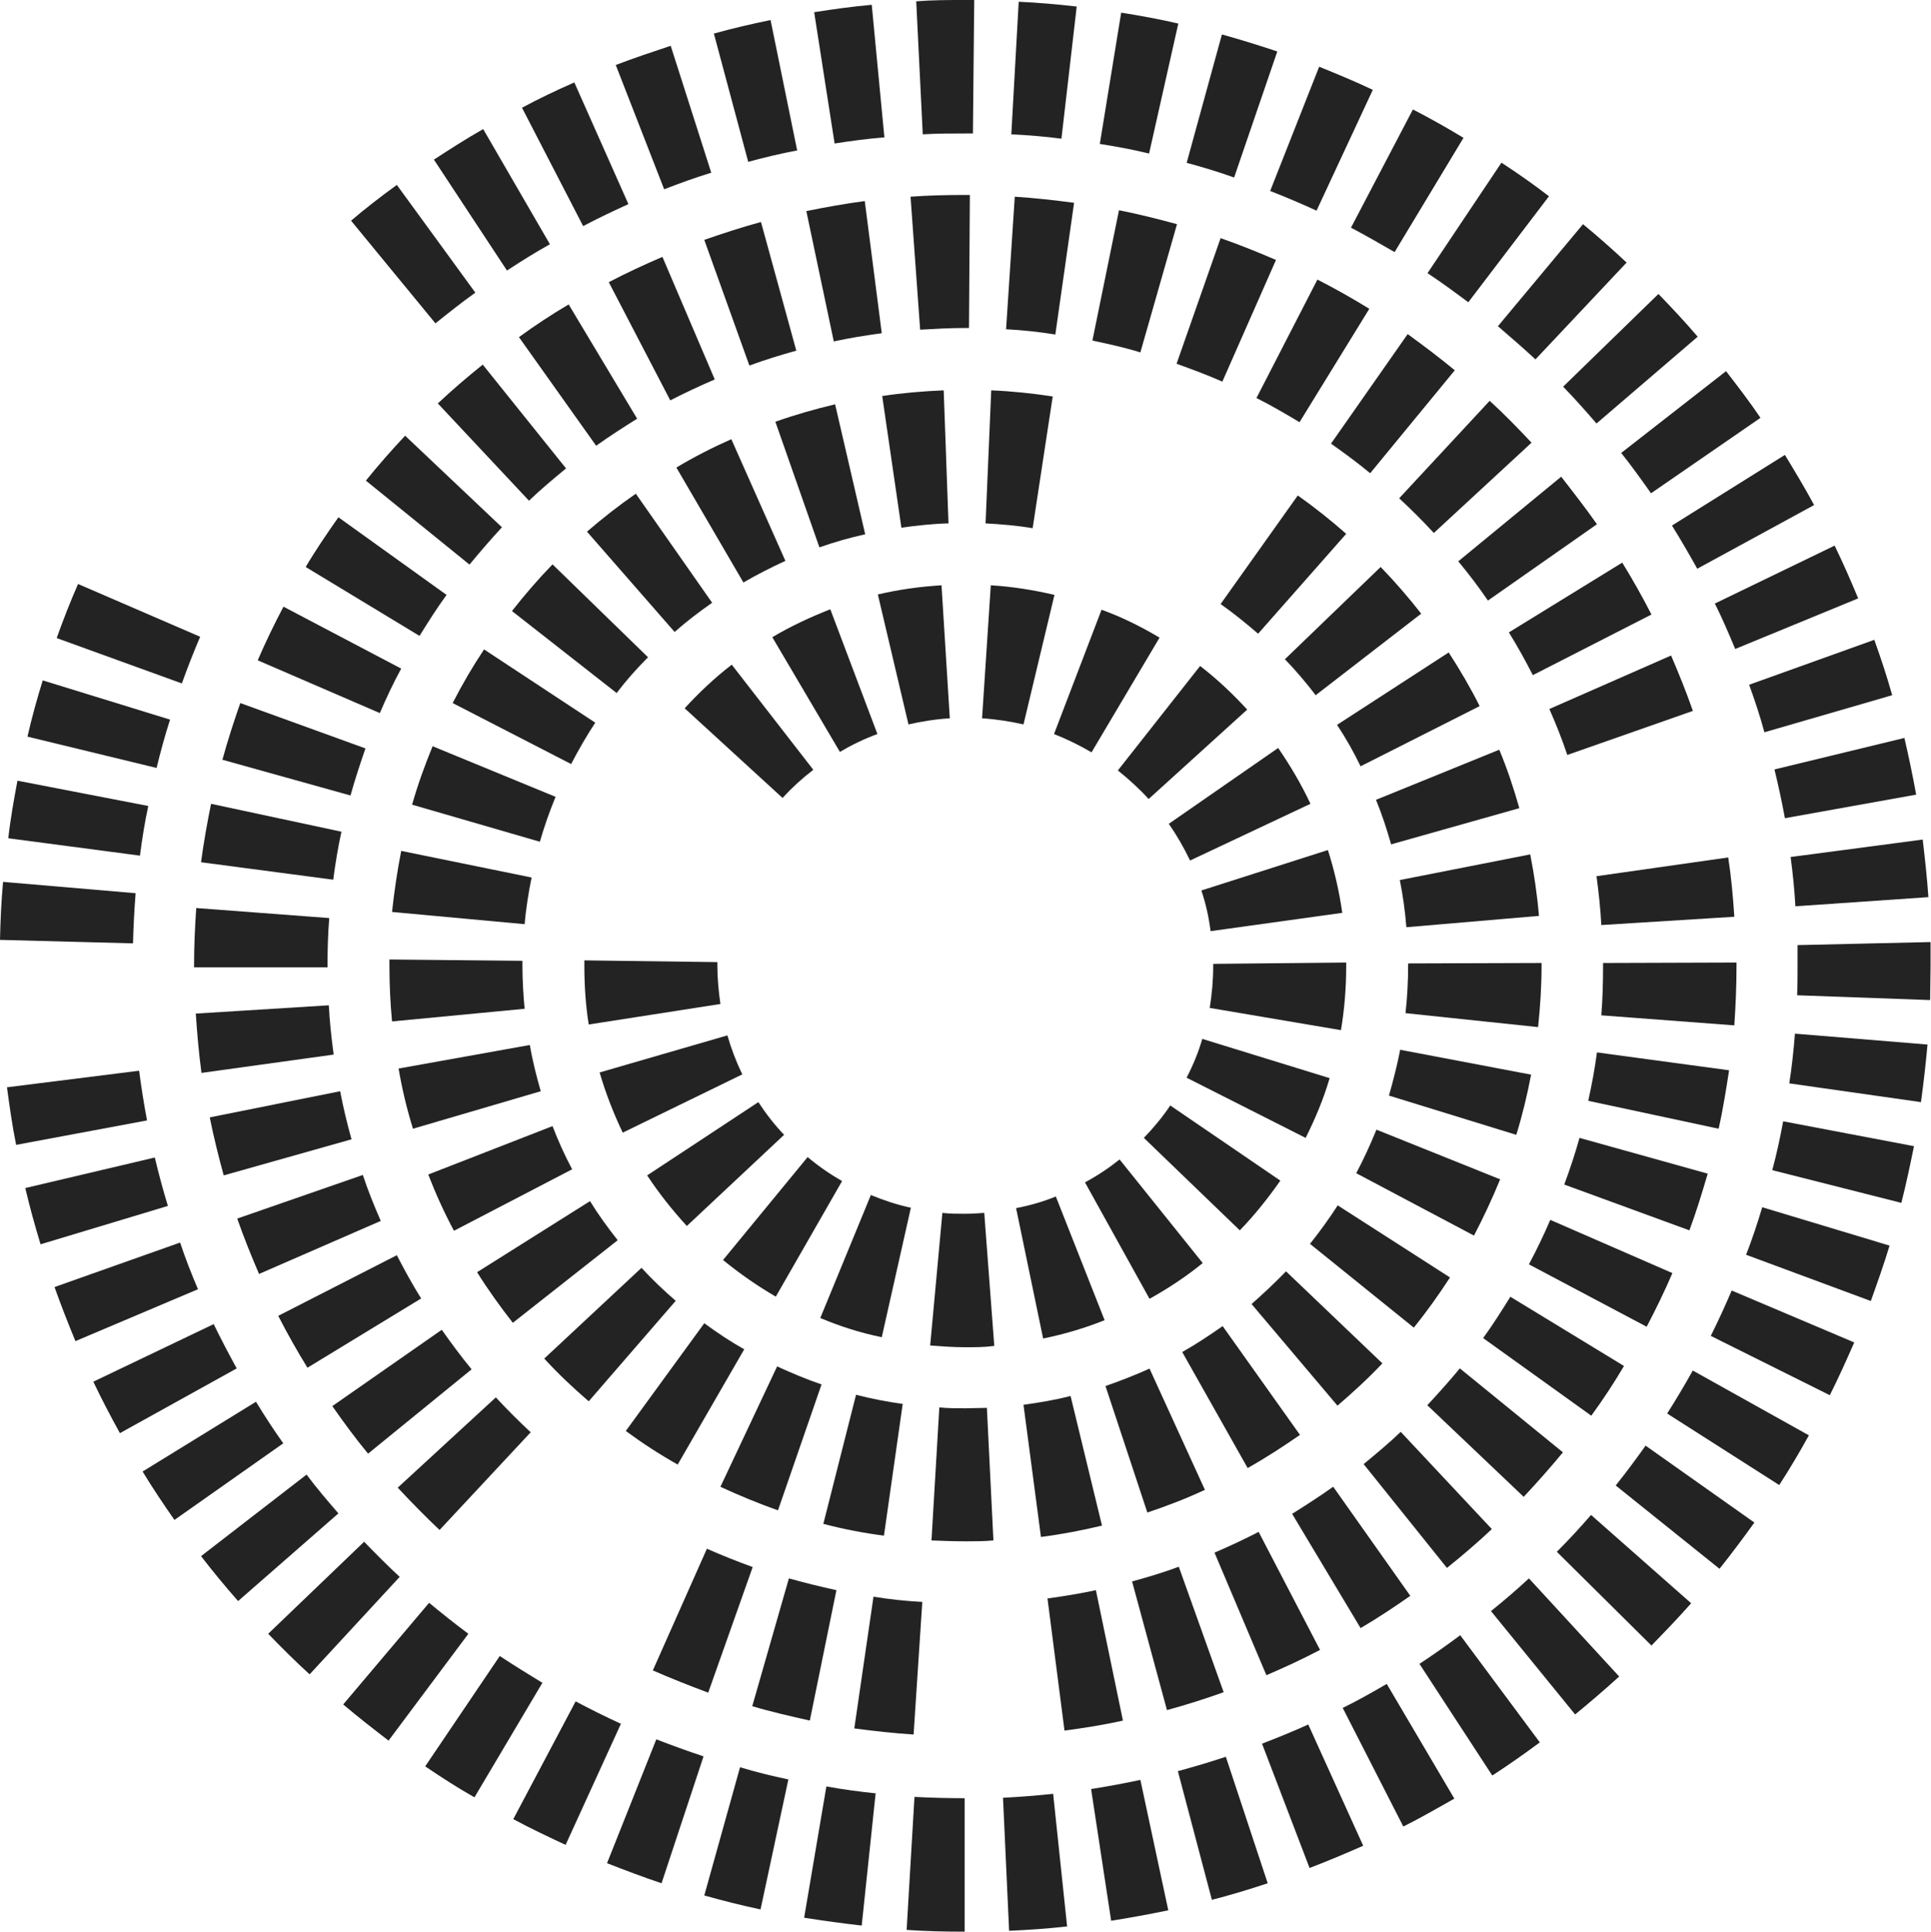
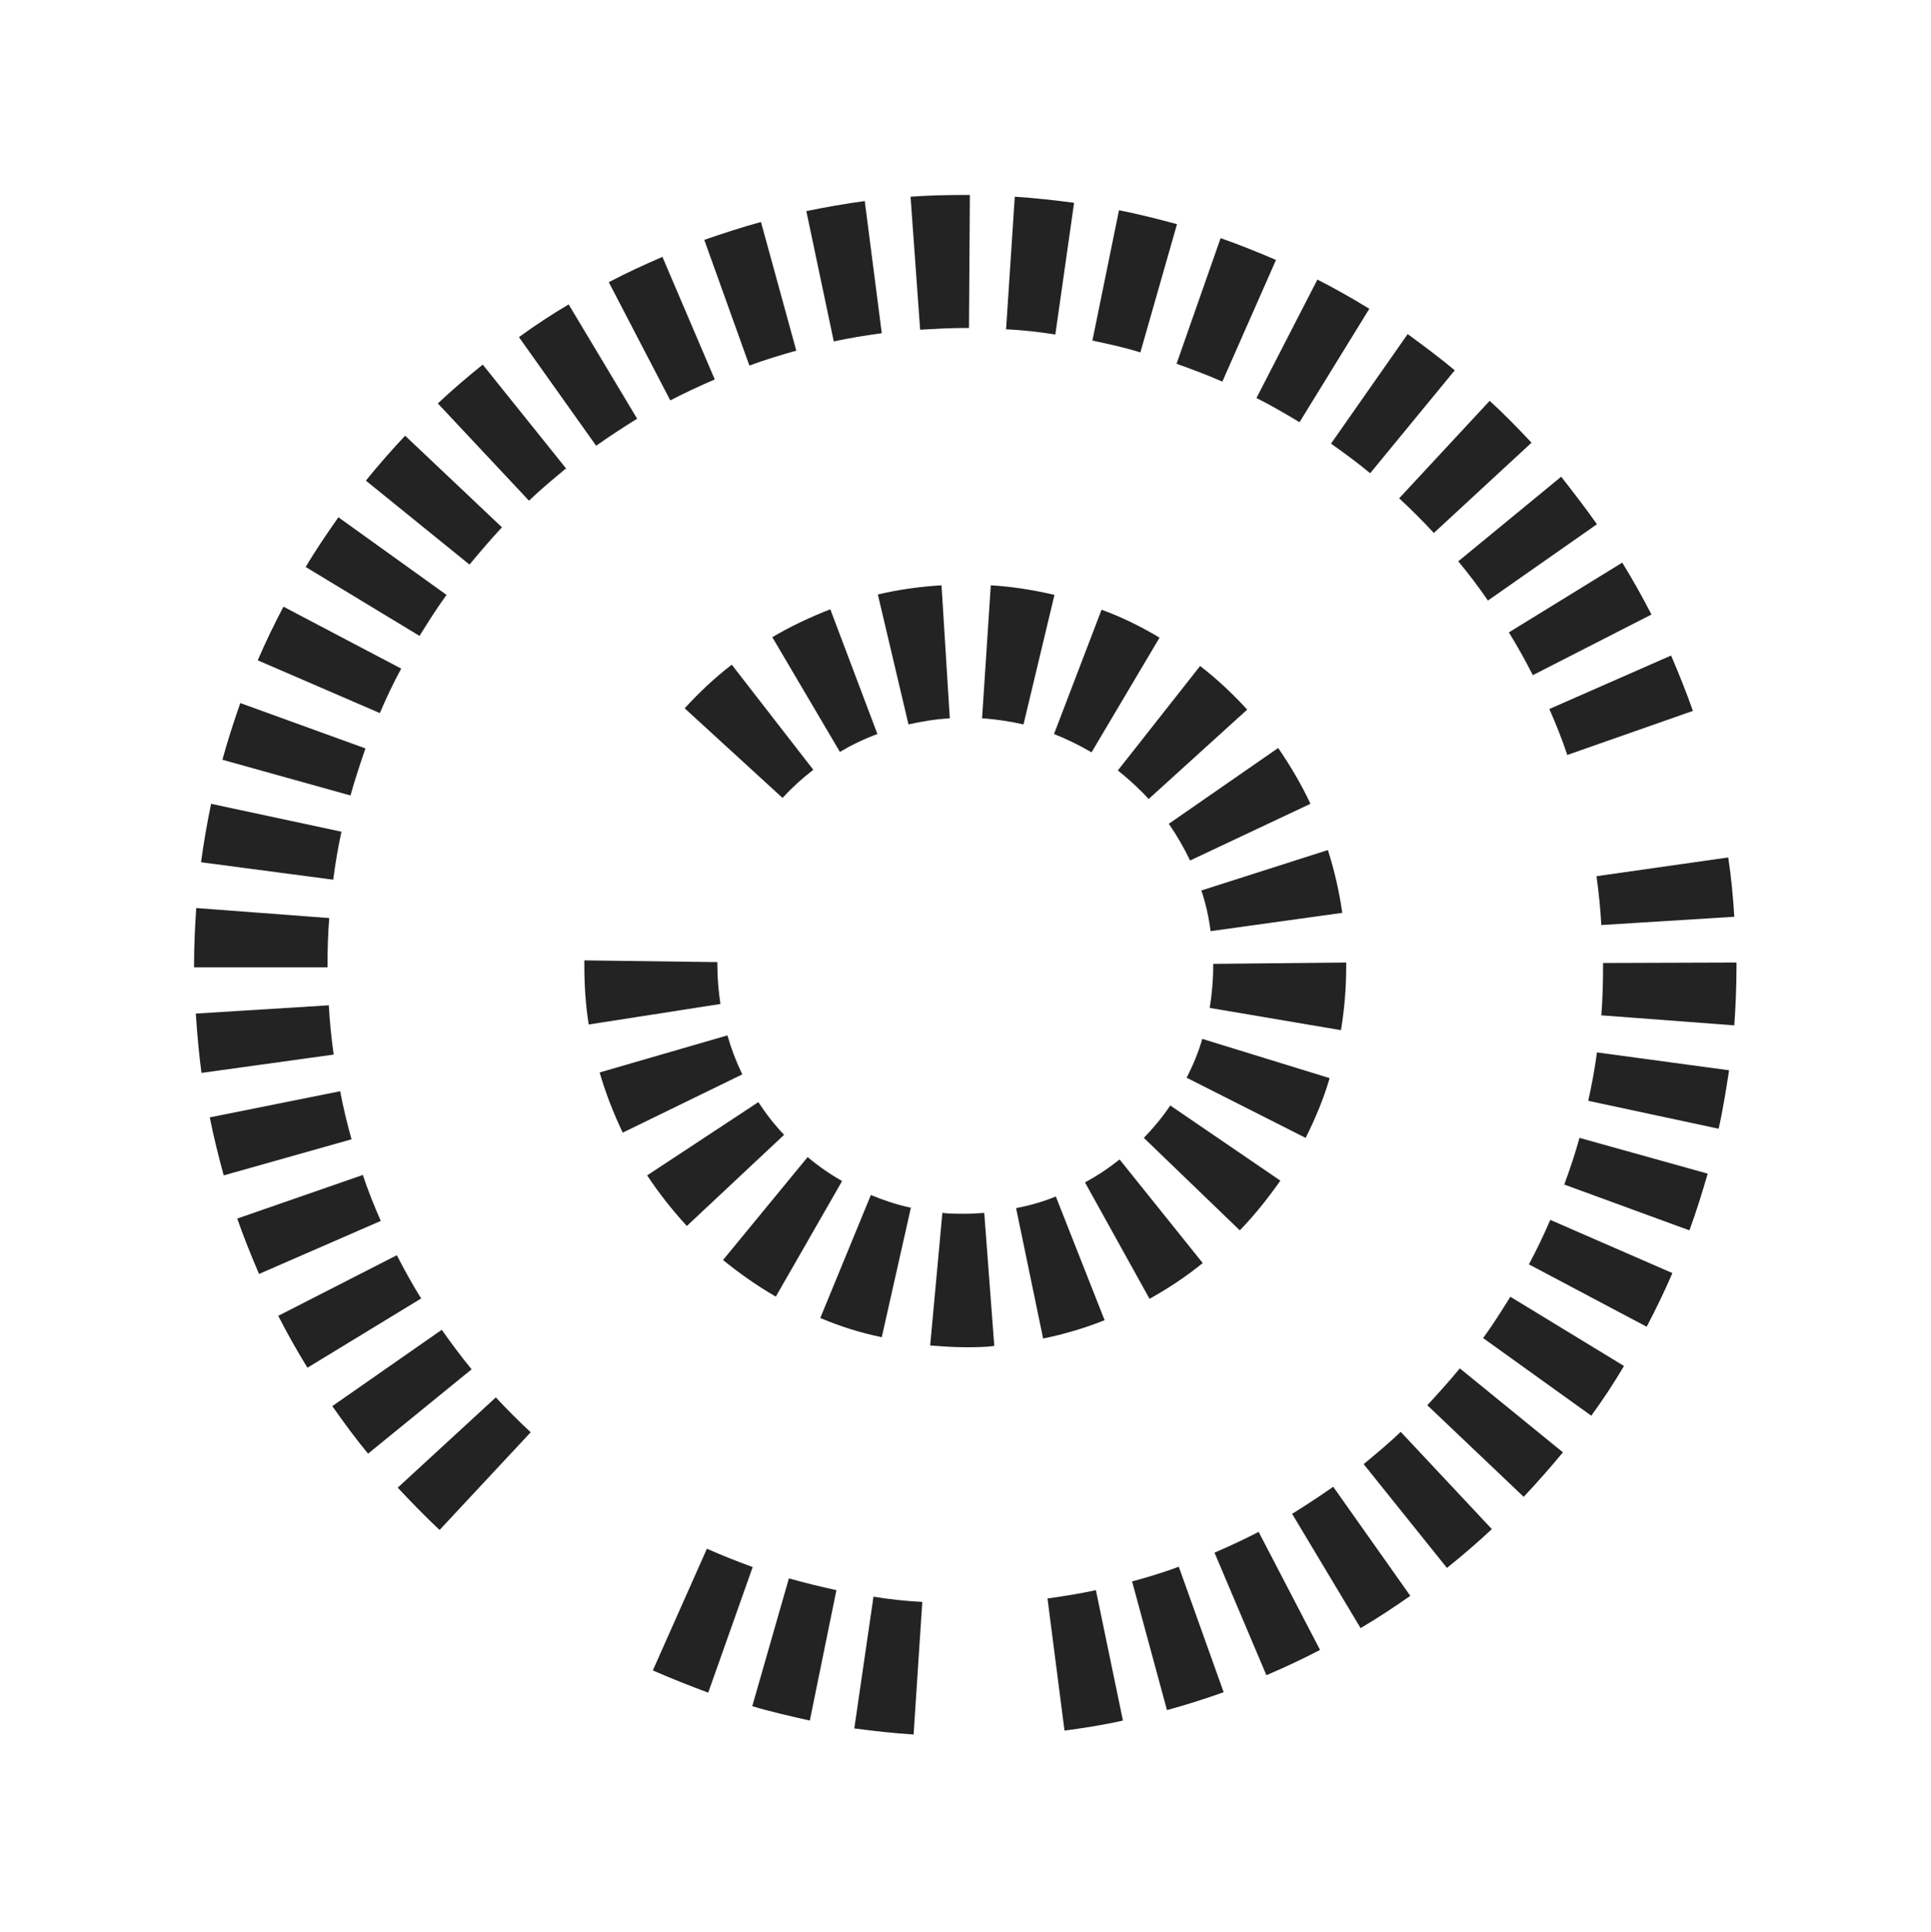
<svg xmlns="http://www.w3.org/2000/svg" id="Layer_2" data-name="Layer 2" viewBox="0 0 44.28 44.29">
  <defs>
    <style>
      .cls-1 {
        fill: #232323;
      }
    </style>
  </defs>
  <g id="Icons">
    <g>
-       <path class="cls-1" d="M4.17,15.67c.13-.36.27-.72.42-1.07l-2.8-1.21c-.18.41-.34.82-.49,1.24l2.87,1.04h0ZM3.59,17.61c.09-.37.19-.74.31-1.11l-2.92-.9c-.13.42-.25.85-.35,1.29l2.97.72h0ZM3.21,19.61c.05-.38.11-.76.19-1.13l-3-.58c-.08.43-.16.87-.21,1.32l3.03.4h0ZM3.05,21.63c.01-.39.03-.77.06-1.15l-3.04-.26c-.04.44-.06.88-.07,1.33l3.05.08h0ZM3.37,25.68c-.07-.37-.13-.75-.18-1.13l-3.03.38c.06.44.12.88.21,1.32l3-.56h0ZM3.85,27.65c-.11-.36-.21-.73-.3-1.11l-2.97.7c.1.43.22.86.35,1.29l2.92-.88h0ZM4.54,29.56c-.15-.35-.29-.71-.41-1.07l-2.88,1.02c.15.42.31.83.48,1.24l2.81-1.19ZM5.43,31.38c-.18-.33-.36-.67-.53-1.02l-2.76,1.32c.19.4.4.8.61,1.18l2.67-1.48h0ZM6.5,33.1c-.22-.31-.43-.63-.63-.96l-2.6,1.6c.23.38.48.75.73,1.11l2.5-1.76h0ZM7.76,34.7c-.25-.29-.5-.58-.73-.89l-2.42,1.87c.27.35.55.69.85,1.03l2.3-2.01h0ZM9.17,36.16c-.28-.26-.55-.53-.82-.81l-2.2,2.11c.31.32.62.63.95.93l2.07-2.24h0ZM10.74,37.46c-.31-.23-.61-.47-.9-.71l-1.97,2.33c.34.29.69.56,1.04.83l1.83-2.45h0ZM12.43,38.58c-.33-.2-.65-.4-.97-.61l-1.71,2.53c.37.25.74.49,1.13.71l1.56-2.63h0ZM14.23,39.52c-.35-.16-.69-.33-1.03-.51l-1.43,2.7c.39.21.79.4,1.2.59l1.27-2.78h0ZM16.13,40.27c-.36-.12-.72-.25-1.08-.39l-1.13,2.84c.41.16.83.32,1.25.46l.96-2.9h0ZM18.08,40.8c-.38-.08-.75-.17-1.11-.28l-.82,2.94c.43.12.86.23,1.29.32l.64-2.99h0ZM20.09,41.12c-.38-.04-.76-.09-1.14-.16l-.51,3.01c.44.07.88.13,1.32.18l.32-3.04ZM22.12,41.23c-.39,0-.77-.01-1.15-.03l-.18,3.05c.44.03.88.04,1.33.04v-3.05ZM24.15,41.13c-.38.04-.76.07-1.15.09l.14,3.05c.45-.02.89-.05,1.33-.1l-.32-3.04h0ZM26.15,40.81c-.37.08-.75.15-1.13.21l.46,3.02c.44-.07.88-.15,1.31-.24l-.64-2.99ZM28.11,40.28c-.36.12-.73.23-1.1.33l.78,2.95c.43-.11.86-.24,1.28-.38l-.96-2.9h0ZM30,39.54c-.35.16-.7.3-1.06.44l1.09,2.85c.42-.16.82-.33,1.23-.51l-1.26-2.78h0ZM31.8,38.61c-.33.19-.66.38-1.01.55l1.39,2.72c.4-.2.78-.42,1.17-.64l-1.55-2.63h0ZM33.49,37.49c-.31.23-.62.45-.94.66l1.67,2.56c.37-.24.74-.5,1.09-.76l-1.82-2.45ZM35.06,36.19c-.28.26-.57.51-.87.75l1.93,2.37c.34-.28.68-.57,1.01-.87l-2.07-2.25h0ZM36.48,34.74c-.25.29-.51.57-.78.84l2.17,2.15c.31-.32.62-.64.91-.97l-2.29-2.02h0ZM37.74,33.14c-.22.31-.45.62-.69.92l2.38,1.91c.28-.35.54-.7.8-1.06l-2.49-1.76h0ZM38.82,31.42c-.19.34-.38.66-.59.99l2.57,1.64c.24-.37.47-.76.68-1.14l-2.67-1.49h0ZM39.71,29.59c-.15.35-.31.7-.48,1.04l2.73,1.36c.2-.4.38-.8.56-1.21l-2.81-1.19h0ZM40.41,27.68c-.11.37-.23.73-.37,1.09l2.86,1.06c.15-.42.3-.84.43-1.27l-2.92-.88h0ZM40.89,25.71c-.07.38-.15.75-.25,1.12l2.96.75c.11-.43.2-.86.29-1.3l-3-.57ZM41.16,23.7c-.03.38-.07.76-.13,1.14l3.02.43c.06-.44.11-.88.15-1.32l-3.04-.25h0ZM41.22,21.67c0,.16,0,.32,0,.48,0,.23,0,.45-.01.67l3.05.11c0-.26.01-.52.01-.78,0-.18,0-.37,0-.55l-3.05.07h0ZM41.06,19.64c.05.38.09.76.11,1.14l3.05-.21c-.03-.45-.08-.89-.13-1.32l-3.03.4h0ZM40.69,17.64c.09.37.17.74.24,1.12l3.01-.54c-.08-.44-.17-.87-.27-1.3l-2.97.72h0ZM40.11,15.7c.13.36.25.72.35,1.09l2.93-.85c-.12-.43-.26-.85-.41-1.27l-2.87,1.03h0ZM39.32,13.83c.17.34.32.69.47,1.05l2.82-1.16c-.17-.41-.35-.82-.54-1.21l-2.75,1.33h0ZM38.34,12.05c.2.32.39.65.58.99l2.68-1.46c-.21-.39-.44-.77-.67-1.15l-2.59,1.62h0ZM37.18,10.39c.24.3.46.61.68.92l2.51-1.73c-.25-.37-.52-.72-.79-1.07l-2.41,1.88h0ZM35.84,8.86c.27.28.52.56.77.85l2.32-1.99c-.29-.34-.59-.66-.9-.98l-2.19,2.13h0ZM34.35,7.48c.29.25.58.5.86.76l2.09-2.22c-.32-.3-.66-.6-1-.88l-1.96,2.35h0ZM32.73,6.26c.32.21.63.44.94.67l1.85-2.43c-.35-.27-.72-.53-1.09-.77l-1.7,2.54h0ZM30.98,5.22c.34.18.67.37,1,.56l1.58-2.62c-.38-.23-.77-.45-1.16-.65l-1.42,2.71h0ZM29.13,4.38c.36.14.71.29,1.06.45l1.29-2.77c-.4-.19-.81-.36-1.23-.53l-1.12,2.84h0ZM27.2,3.73c.37.1.74.21,1.1.34l.99-2.89c-.42-.14-.84-.27-1.27-.39l-.81,2.95ZM25.22,3.3c.38.06.76.13,1.13.22l.67-2.98c-.43-.1-.87-.18-1.31-.25l-.49,3.01ZM23.2,3.08c.38.02.77.05,1.14.1l.35-3.03c-.44-.05-.88-.09-1.33-.11l-.17,3.05h0ZM21.16,3.08c.32-.02.65-.02.97-.02h.18S22.34,0,22.34,0h-.21c-.38,0-.75,0-1.12.03l.15,3.05h0ZM19.14,3.29c.38-.06.76-.11,1.14-.14l-.29-3.04c-.44.04-.88.1-1.32.17l.47,3.02h0ZM17.16,3.71c.37-.1.74-.19,1.12-.26l-.61-2.99c-.44.09-.87.19-1.3.31l.79,2.95h0ZM15.23,4.34c.36-.14.72-.27,1.08-.38l-.93-2.91c-.42.14-.84.28-1.26.44l1.11,2.85ZM13.38,5.18c.34-.18.68-.34,1.03-.5l-1.24-2.79c-.41.18-.81.37-1.2.58l1.4,2.71h0ZM11.63,6.2c.32-.21.64-.41.98-.6l-1.53-2.64c-.39.22-.76.46-1.13.7l1.68,2.55h0ZM9.99,7.41c.3-.24.6-.48.91-.7l-1.8-2.47c-.36.26-.71.53-1.05.82l1.94,2.36Z" />
-       <path class="cls-1" d="M36.76,22.08v.07c0,.38-.01.76-.04,1.13l3.05.23c.03-.45.05-.9.05-1.36v-.08s-3.05.01-3.05.01ZM36.61,20.09c.05.37.09.74.11,1.12l3.05-.19c-.03-.46-.07-.91-.14-1.36l-3.02.43ZM35.53,16.26c.15.34.29.69.41,1.05l2.88-1.01c-.15-.43-.32-.85-.5-1.27l-2.8,1.23ZM34.6,14.5c.2.32.38.65.55.98l2.72-1.39c-.21-.41-.43-.8-.67-1.19l-2.6,1.6h0ZM33.44,12.87c.24.29.47.59.68.9l2.5-1.75c-.26-.37-.54-.73-.82-1.09l-2.36,1.94ZM32.08,11.42c.28.26.54.52.8.8l2.24-2.07c-.31-.33-.63-.66-.96-.96l-2.08,2.24h0ZM30.52,10.17c.31.22.61.44.9.68l1.94-2.36c-.35-.29-.71-.56-1.08-.83l-1.75,2.5h0ZM28.82,9.13c.34.17.66.36.98.55l1.6-2.6c-.39-.24-.78-.46-1.19-.67l-1.4,2.72ZM26.98,8.34c.36.13.71.26,1.05.41l1.23-2.79c-.42-.18-.84-.35-1.27-.5l-1.01,2.88h0ZM25.06,7.81c.37.08.74.16,1.09.27l.84-2.94c-.44-.12-.88-.23-1.33-.32l-.61,2.99h0ZM23.08,7.55c.38.02.75.06,1.12.12l.43-3.02c-.45-.06-.9-.11-1.36-.14l-.2,3.05h0ZM21.09,7.56c.35-.02.7-.04,1.05-.04h.08s.02-3.05.02-3.05h-.1c-.42,0-.85.01-1.26.04l.22,3.05h0ZM19.11,7.83c.37-.08.74-.14,1.11-.19l-.39-3.03c-.45.06-.9.14-1.34.23l.63,2.99h0ZM17.19,8.38c.35-.13.71-.24,1.07-.34l-.81-2.95c-.44.12-.87.26-1.3.41l1.03,2.87h0ZM15.37,9.18c.33-.17.67-.33,1.02-.48l-1.2-2.81c-.42.18-.83.37-1.23.58l1.41,2.71h0ZM13.67,10.22c.31-.22.62-.42.94-.62l-1.57-2.62c-.39.23-.77.48-1.14.75l1.77,2.49h0ZM12.13,11.48c.27-.26.56-.5.85-.74l-1.91-2.38c-.35.28-.7.58-1.03.89l2.09,2.23h0ZM10.77,12.94c.24-.29.49-.58.74-.85l-2.22-2.1c-.31.33-.61.67-.9,1.03l2.37,1.92h0ZM9.62,14.58c.2-.32.4-.64.62-.94l-2.48-1.78c-.26.37-.52.75-.75,1.14l2.61,1.58ZM8.71,16.35c.15-.35.31-.69.49-1.02l-2.7-1.42c-.21.4-.41.81-.59,1.23l2.8,1.21h0ZM8.04,18.23c.1-.36.22-.72.34-1.07l-2.87-1.04c-.15.43-.29.86-.41,1.3l2.94.82h0ZM7.64,20.18c.05-.38.11-.75.19-1.11l-2.99-.64c-.09.44-.17.89-.23,1.34l3.03.4h0ZM7.51,22.18v-.03c0-.37.01-.73.04-1.1l-3.05-.23c-.03.44-.05.88-.05,1.32v.04s3.05,0,3.05,0h0ZM7.65,24.17c-.05-.37-.09-.74-.11-1.12l-3.05.19c.03.46.07.91.13,1.36l3.03-.42ZM8.06,26.12c-.1-.36-.19-.73-.26-1.1l-2.99.6c.09.45.2.89.32,1.33l2.94-.83h0ZM8.73,27.99c-.15-.34-.29-.69-.41-1.05l-2.88,1c.15.43.32.85.5,1.27l2.8-1.22ZM9.65,29.76c-.2-.32-.38-.65-.55-.98l-2.72,1.39c.21.41.43.8.67,1.19l2.61-1.59ZM10.81,31.39c-.24-.29-.46-.59-.68-.9l-2.51,1.75c.26.37.53.74.82,1.09l2.37-1.93h0ZM12.17,32.84c-.28-.26-.54-.52-.8-.8l-2.25,2.07c.31.33.63.66.96.97l2.08-2.23h0ZM17.26,35.93c-.36-.13-.71-.27-1.05-.42l-1.24,2.79c.41.18.84.35,1.27.51l1.02-2.88h0ZM19.18,36.46c-.37-.08-.73-.17-1.09-.27l-.84,2.93c.43.13.88.23,1.32.33l.61-2.99h0ZM21.15,36.73c-.38-.02-.75-.06-1.12-.12l-.44,3.02c.45.06.9.11,1.36.14l.2-3.05h0ZM25.13,36.46c-.37.08-.74.14-1.11.19l.39,3.03c.45-.06.9-.13,1.34-.23l-.62-2.99ZM27.04,35.92c-.35.13-.71.24-1.08.34l.8,2.95c.44-.12.88-.26,1.3-.41l-1.03-2.88h0ZM28.87,35.12c-.33.17-.67.33-1.02.48l1.19,2.81c.42-.18.83-.37,1.23-.58l-1.41-2.71h0ZM30.57,34.09c-.31.22-.62.42-.94.62l1.57,2.62c.39-.23.77-.48,1.14-.74l-1.76-2.49ZM32.12,32.83c-.27.26-.56.5-.85.74l1.91,2.38c.35-.28.7-.58,1.03-.89l-2.09-2.23ZM33.48,31.37c-.24.29-.49.57-.75.85l2.21,2.1c.31-.33.61-.67.9-1.02l-2.37-1.93ZM34.63,29.74c-.2.32-.4.64-.62.94l2.48,1.78c.27-.37.52-.75.75-1.14l-2.61-1.59ZM35.55,27.97c-.15.35-.31.68-.49,1.02l2.7,1.43c.21-.4.41-.81.59-1.23l-2.8-1.22h0ZM36.22,26.09c-.1.36-.22.72-.35,1.07l2.87,1.05c.16-.43.29-.86.42-1.3l-2.94-.82ZM36.62,24.13c-.05.38-.12.75-.2,1.11l2.99.64c.1-.44.17-.89.24-1.34l-3.03-.41h0Z" />
-       <path class="cls-1" d="M32.29,22.1v.04c0,.37-.02.73-.06,1.09l3.04.32c.05-.47.08-.94.08-1.42v-.05s-3.05.01-3.05.01h0ZM32.1,20.18c.07.35.12.71.15,1.08l3.04-.26c-.04-.48-.11-.95-.2-1.41l-3,.59h0ZM31.55,18.33c.14.34.25.68.35,1.03l2.94-.83c-.13-.46-.28-.91-.46-1.34l-2.83,1.15h0ZM30.66,16.62c.2.3.38.62.54.95l2.73-1.38c-.21-.42-.45-.83-.71-1.23l-2.56,1.66h0ZM29.46,15.11c.25.26.49.54.71.83l2.42-1.87c-.29-.37-.6-.73-.93-1.07l-2.2,2.12h0ZM27.99,13.85c.3.21.58.44.86.68l2.02-2.29c-.35-.31-.73-.61-1.11-.88l-1.77,2.49h0ZM22.59,12c.37.02.73.05,1.09.11l.46-3.02c-.46-.07-.93-.12-1.41-.14l-.13,3.05h0ZM20.66,12.1c.36-.05.72-.09,1.09-.1l-.11-3.05c-.48.02-.95.06-1.41.13l.44,3.02ZM18.79,12.55c.34-.12.69-.22,1.05-.3l-.69-2.98c-.46.11-.92.24-1.37.4l1.01,2.88h0ZM17.04,13.36c.31-.18.64-.35.97-.5l-1.24-2.79c-.43.19-.86.41-1.26.65l1.54,2.64h0ZM15.47,14.49c.27-.24.56-.46.86-.67l-1.75-2.5c-.39.27-.76.56-1.12.87l2.01,2.3h0ZM14.14,15.89c.22-.29.46-.56.72-.82l-2.19-2.13c-.33.34-.64.7-.93,1.07l2.4,1.88h0ZM13.1,17.51c.17-.32.35-.64.55-.94l-2.55-1.68c-.26.39-.5.8-.72,1.23l2.72,1.4h0ZM12.38,19.3c.1-.35.22-.69.36-1.03l-2.82-1.16c-.18.44-.34.88-.47,1.34l2.93.85h0ZM12.03,21.2c.03-.37.09-.73.16-1.08l-2.99-.61c-.09.46-.16.93-.21,1.4l3.04.28ZM12.03,23.13c-.03-.32-.05-.65-.05-.99v-.11s-3.05-.03-3.05-.03v.14c0,.43.02.86.06,1.28l3.04-.29h0ZM12.4,25.02c-.1-.35-.19-.7-.25-1.06l-3.01.54c.08.47.19.93.33,1.38l2.93-.86h0ZM13.12,26.81c-.17-.32-.32-.65-.45-.99l-2.85,1.11c.17.44.37.88.59,1.29l2.71-1.41h0ZM14.16,28.43c-.23-.29-.44-.58-.63-.89l-2.59,1.63c.25.4.53.79.82,1.16l2.4-1.89h0ZM15.5,29.83c-.28-.24-.54-.49-.79-.76l-2.23,2.08c.32.35.66.67,1.02.98l2-2.31h0ZM17.07,30.94c-.32-.18-.62-.38-.92-.6l-1.8,2.47c.38.28.78.54,1.19.77l1.53-2.65ZM18.83,31.74c-.35-.12-.68-.26-1.01-.41l-1.3,2.76c.43.2.87.38,1.32.54l1-2.89ZM20.7,32.19c-.36-.05-.72-.12-1.07-.21l-.75,2.96c.46.12.92.21,1.39.27l.43-3.02h0ZM22.63,32.28c-.16,0-.33.01-.49.01-.2,0-.4,0-.6-.02l-.18,3.05c.26.01.52.02.78.02.21,0,.43,0,.64-.02l-.15-3.05h0ZM24.54,32.01c-.35.09-.71.15-1.07.2l.4,3.03c.47-.06.94-.15,1.4-.26l-.72-2.97h0ZM26.36,31.38c-.33.15-.67.28-1.01.4l.96,2.9c.45-.15.89-.32,1.32-.52l-1.27-2.78h0ZM28.03,30.41c-.3.21-.6.41-.92.59l1.5,2.66c.41-.23.81-.49,1.2-.76l-1.77-2.49h0ZM29.49,29.15c-.25.26-.52.51-.79.75l1.97,2.33c.36-.31.71-.63,1.03-.97l-2.21-2.11h0ZM30.68,27.63c-.2.31-.41.6-.64.89l2.38,1.92c.3-.37.57-.75.83-1.15l-2.57-1.65ZM31.56,25.91c-.14.34-.29.67-.46.99l2.7,1.43c.22-.42.42-.85.6-1.29l-2.84-1.14h0ZM32.11,24.06c-.07.36-.16.71-.26,1.06l2.92.9c.14-.45.25-.91.34-1.38l-3-.57h0Z" />
+       <path class="cls-1" d="M36.76,22.08v.07c0,.38-.01.76-.04,1.13l3.05.23c.03-.45.05-.9.05-1.36v-.08s-3.05.01-3.05.01ZM36.61,20.09c.05.37.09.74.11,1.12l3.05-.19c-.03-.46-.07-.91-.14-1.36l-3.02.43ZM35.53,16.26c.15.34.29.69.41,1.05l2.88-1.01c-.15-.43-.32-.85-.5-1.27l-2.8,1.23ZM34.6,14.5c.2.32.38.65.55.98l2.72-1.39c-.21-.41-.43-.8-.67-1.19l-2.6,1.6h0ZM33.44,12.87c.24.29.47.59.68.9l2.5-1.75c-.26-.37-.54-.73-.82-1.09l-2.36,1.94ZM32.08,11.42c.28.26.54.52.8.8l2.24-2.07c-.31-.33-.63-.66-.96-.96l-2.08,2.24h0ZM30.52,10.17c.31.22.61.44.9.68l1.94-2.36c-.35-.29-.71-.56-1.08-.83l-1.75,2.5h0ZM28.82,9.13c.34.17.66.36.98.55l1.6-2.6c-.39-.24-.78-.46-1.19-.67l-1.4,2.72ZM26.98,8.34c.36.13.71.26,1.05.41l1.23-2.79c-.42-.18-.84-.35-1.27-.5l-1.01,2.88h0ZM25.06,7.81c.37.08.74.16,1.09.27l.84-2.94c-.44-.12-.88-.23-1.33-.32l-.61,2.99h0ZM23.08,7.55c.38.02.75.06,1.12.12l.43-3.02c-.45-.06-.9-.11-1.36-.14l-.2,3.05h0ZM21.09,7.56c.35-.02.7-.04,1.05-.04h.08s.02-3.05.02-3.05h-.1c-.42,0-.85.01-1.26.04l.22,3.05h0ZM19.11,7.83c.37-.08.74-.14,1.11-.19l-.39-3.03c-.45.06-.9.14-1.34.23l.63,2.99h0ZM17.19,8.38c.35-.13.71-.24,1.07-.34l-.81-2.95c-.44.12-.87.26-1.3.41l1.03,2.87h0ZM15.37,9.18c.33-.17.67-.33,1.02-.48l-1.2-2.81c-.42.18-.83.37-1.23.58l1.41,2.71h0ZM13.67,10.22c.31-.22.62-.42.94-.62l-1.57-2.62c-.39.23-.77.48-1.14.75l1.77,2.49h0ZM12.13,11.48c.27-.26.56-.5.85-.74l-1.91-2.38c-.35.28-.7.58-1.03.89l2.09,2.23h0ZM10.77,12.94c.24-.29.49-.58.74-.85l-2.22-2.1c-.31.33-.61.67-.9,1.03l2.37,1.92h0ZM9.62,14.58c.2-.32.4-.64.62-.94l-2.48-1.78c-.26.37-.52.75-.75,1.14l2.61,1.58ZM8.71,16.35c.15-.35.31-.69.49-1.02l-2.7-1.42c-.21.4-.41.81-.59,1.23l2.8,1.21h0ZM8.04,18.23c.1-.36.22-.72.34-1.07l-2.87-1.04c-.15.43-.29.86-.41,1.3l2.94.82h0ZM7.64,20.18c.05-.38.11-.75.19-1.11l-2.99-.64c-.09.44-.17.89-.23,1.34l3.03.4h0ZM7.51,22.18v-.03c0-.37.01-.73.04-1.1l-3.05-.23c-.03.44-.05.88-.05,1.32v.04s3.05,0,3.05,0h0ZM7.65,24.17c-.05-.37-.09-.74-.11-1.12l-3.05.19c.03.46.07.91.13,1.36l3.03-.42ZM8.06,26.12c-.1-.36-.19-.73-.26-1.1l-2.99.6c.09.45.2.89.32,1.33l2.94-.83h0ZM8.73,27.99c-.15-.34-.29-.69-.41-1.05l-2.88,1c.15.43.32.85.5,1.27l2.8-1.22ZM9.65,29.76c-.2-.32-.38-.65-.55-.98l-2.72,1.39c.21.41.43.8.67,1.19l2.61-1.59ZM10.81,31.39c-.24-.29-.46-.59-.68-.9l-2.51,1.75c.26.37.53.74.82,1.09l2.37-1.93h0ZM12.17,32.84c-.28-.26-.54-.52-.8-.8l-2.25,2.07c.31.33.63.66.96.97l2.08-2.23h0ZM17.26,35.93c-.36-.13-.71-.27-1.05-.42l-1.24,2.79c.41.18.84.35,1.27.51l1.02-2.88h0ZM19.18,36.46c-.37-.08-.73-.17-1.09-.27l-.84,2.93c.43.13.88.23,1.32.33l.61-2.99h0ZM21.15,36.73c-.38-.02-.75-.06-1.12-.12l-.44,3.02c.45.06.9.11,1.36.14l.2-3.05h0ZM25.13,36.46c-.37.08-.74.14-1.11.19l.39,3.03c.45-.06.9-.13,1.34-.23l-.62-2.99ZM27.04,35.92c-.35.13-.71.24-1.08.34l.8,2.95c.44-.12.88-.26,1.3-.41l-1.03-2.88ZM28.87,35.12c-.33.17-.67.33-1.02.48l1.19,2.81c.42-.18.83-.37,1.23-.58l-1.41-2.71h0ZM30.57,34.09c-.31.22-.62.42-.94.62l1.57,2.62c.39-.23.77-.48,1.14-.74l-1.76-2.49ZM32.12,32.83c-.27.26-.56.5-.85.74l1.91,2.38c.35-.28.7-.58,1.03-.89l-2.09-2.23ZM33.48,31.37c-.24.29-.49.57-.75.85l2.21,2.1c.31-.33.61-.67.9-1.02l-2.37-1.93ZM34.63,29.74c-.2.32-.4.64-.62.94l2.48,1.78c.27-.37.52-.75.75-1.14l-2.61-1.59ZM35.55,27.97c-.15.35-.31.68-.49,1.02l2.7,1.43c.21-.4.41-.81.59-1.23l-2.8-1.22h0ZM36.22,26.09c-.1.36-.22.72-.35,1.07l2.87,1.05c.16-.43.29-.86.42-1.3l-2.94-.82ZM36.62,24.13c-.05.38-.12.75-.2,1.11l2.99.64c.1-.44.17-.89.24-1.34l-3.03-.41h0Z" />
      <path class="cls-1" d="M27.82,22.09v.06c0,.33-.03.65-.08.96l3.01.51c.08-.48.12-.97.12-1.47v-.08s-3.05.03-3.05.03h0ZM27.55,20.42c.1.3.17.61.21.93l3.02-.42c-.07-.49-.18-.97-.33-1.44l-2.91.93h0ZM26.81,18.9c.18.26.34.54.48.83l2.76-1.3c-.21-.45-.46-.87-.74-1.28l-2.51,1.74h0ZM25.64,17.67c.25.2.49.42.7.65l2.26-2.05c-.33-.36-.69-.7-1.08-1l-1.89,2.4h0ZM24.17,16.83c.3.12.59.26.86.42l1.56-2.63c-.42-.25-.86-.47-1.33-.64l-1.09,2.85h0ZM22.52,16.47c.32.02.64.07.95.14l.71-2.97c-.47-.11-.96-.19-1.46-.22l-.2,3.05ZM20.83,16.61c.31-.07.62-.12.95-.14l-.19-3.05c-.5.03-.99.1-1.46.21l.7,2.97ZM19.26,17.24c.27-.16.56-.3.86-.41l-1.08-2.86c-.46.18-.91.39-1.33.64l1.55,2.63h0ZM17.94,18.3c.22-.24.45-.45.71-.65l-1.87-2.41c-.39.3-.75.64-1.08,1l2.25,2.06h0ZM16.52,23.02c-.04-.28-.07-.58-.07-.88v-.08s-3.05-.04-3.05-.04v.13c0,.45.03.9.1,1.34l3.02-.47h0ZM17.02,24.63c-.14-.29-.25-.58-.34-.89l-2.93.85c.14.48.32.94.53,1.38l2.75-1.34ZM17.98,26.02c-.22-.23-.42-.49-.59-.75l-2.55,1.68c.27.41.58.8.91,1.16l2.23-2.09ZM19.31,27.08c-.28-.16-.54-.34-.79-.55l-1.94,2.36c.38.31.78.59,1.21.84l1.52-2.65h0ZM20.88,27.69c-.32-.07-.62-.17-.91-.29l-1.16,2.82c.45.19.92.34,1.41.44l.67-2.98h0ZM22.57,27.81c-.14.01-.29.02-.44.02-.18,0-.35,0-.52-.02l-.28,3.04c.26.02.53.04.8.04.23,0,.45,0,.67-.03l-.23-3.05h0ZM24.22,27.43c-.29.12-.6.21-.92.27l.62,2.99c.49-.1.96-.24,1.41-.42l-1.12-2.84h0ZM25.68,26.58c-.25.2-.52.38-.8.53l1.48,2.67c.43-.24.84-.51,1.22-.82l-1.91-2.38h0ZM26.84,25.34c-.18.27-.38.51-.61.75l2.2,2.12c.34-.35.65-.74.93-1.14l-2.52-1.72ZM27.57,23.82c-.09.31-.21.6-.36.89l2.73,1.38c.22-.44.41-.89.55-1.37l-2.92-.9Z" />
    </g>
  </g>
</svg>